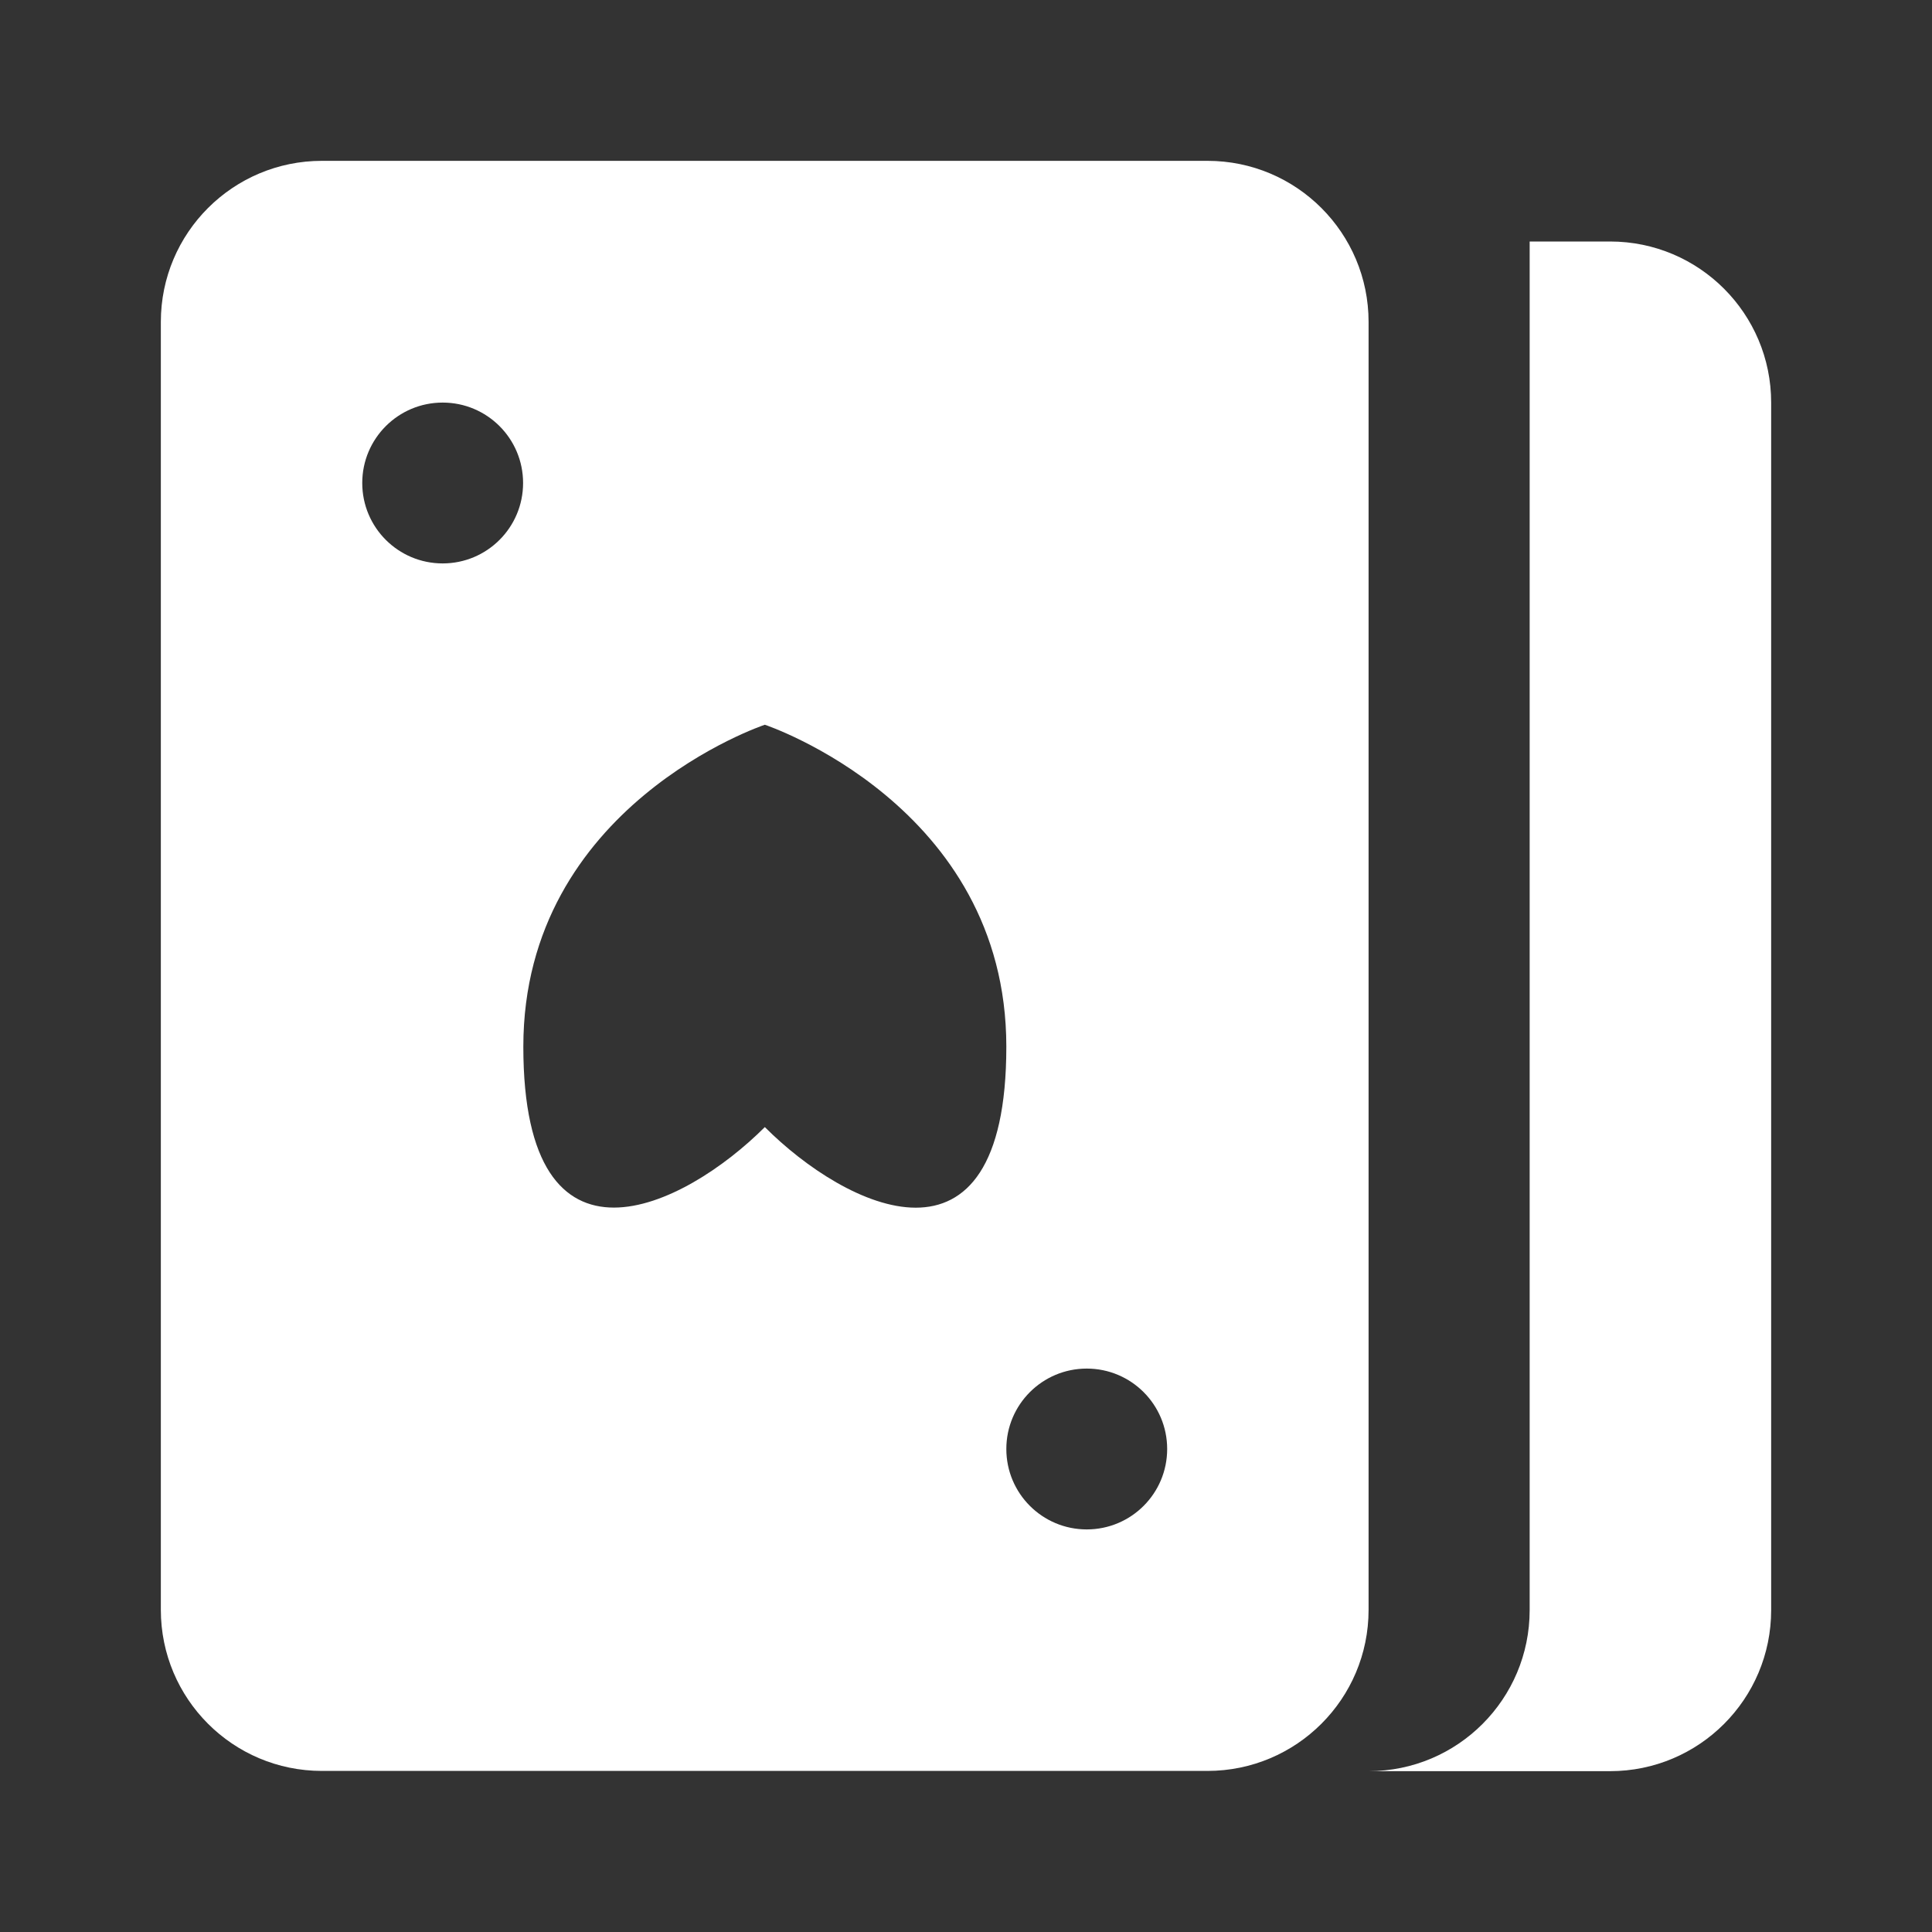
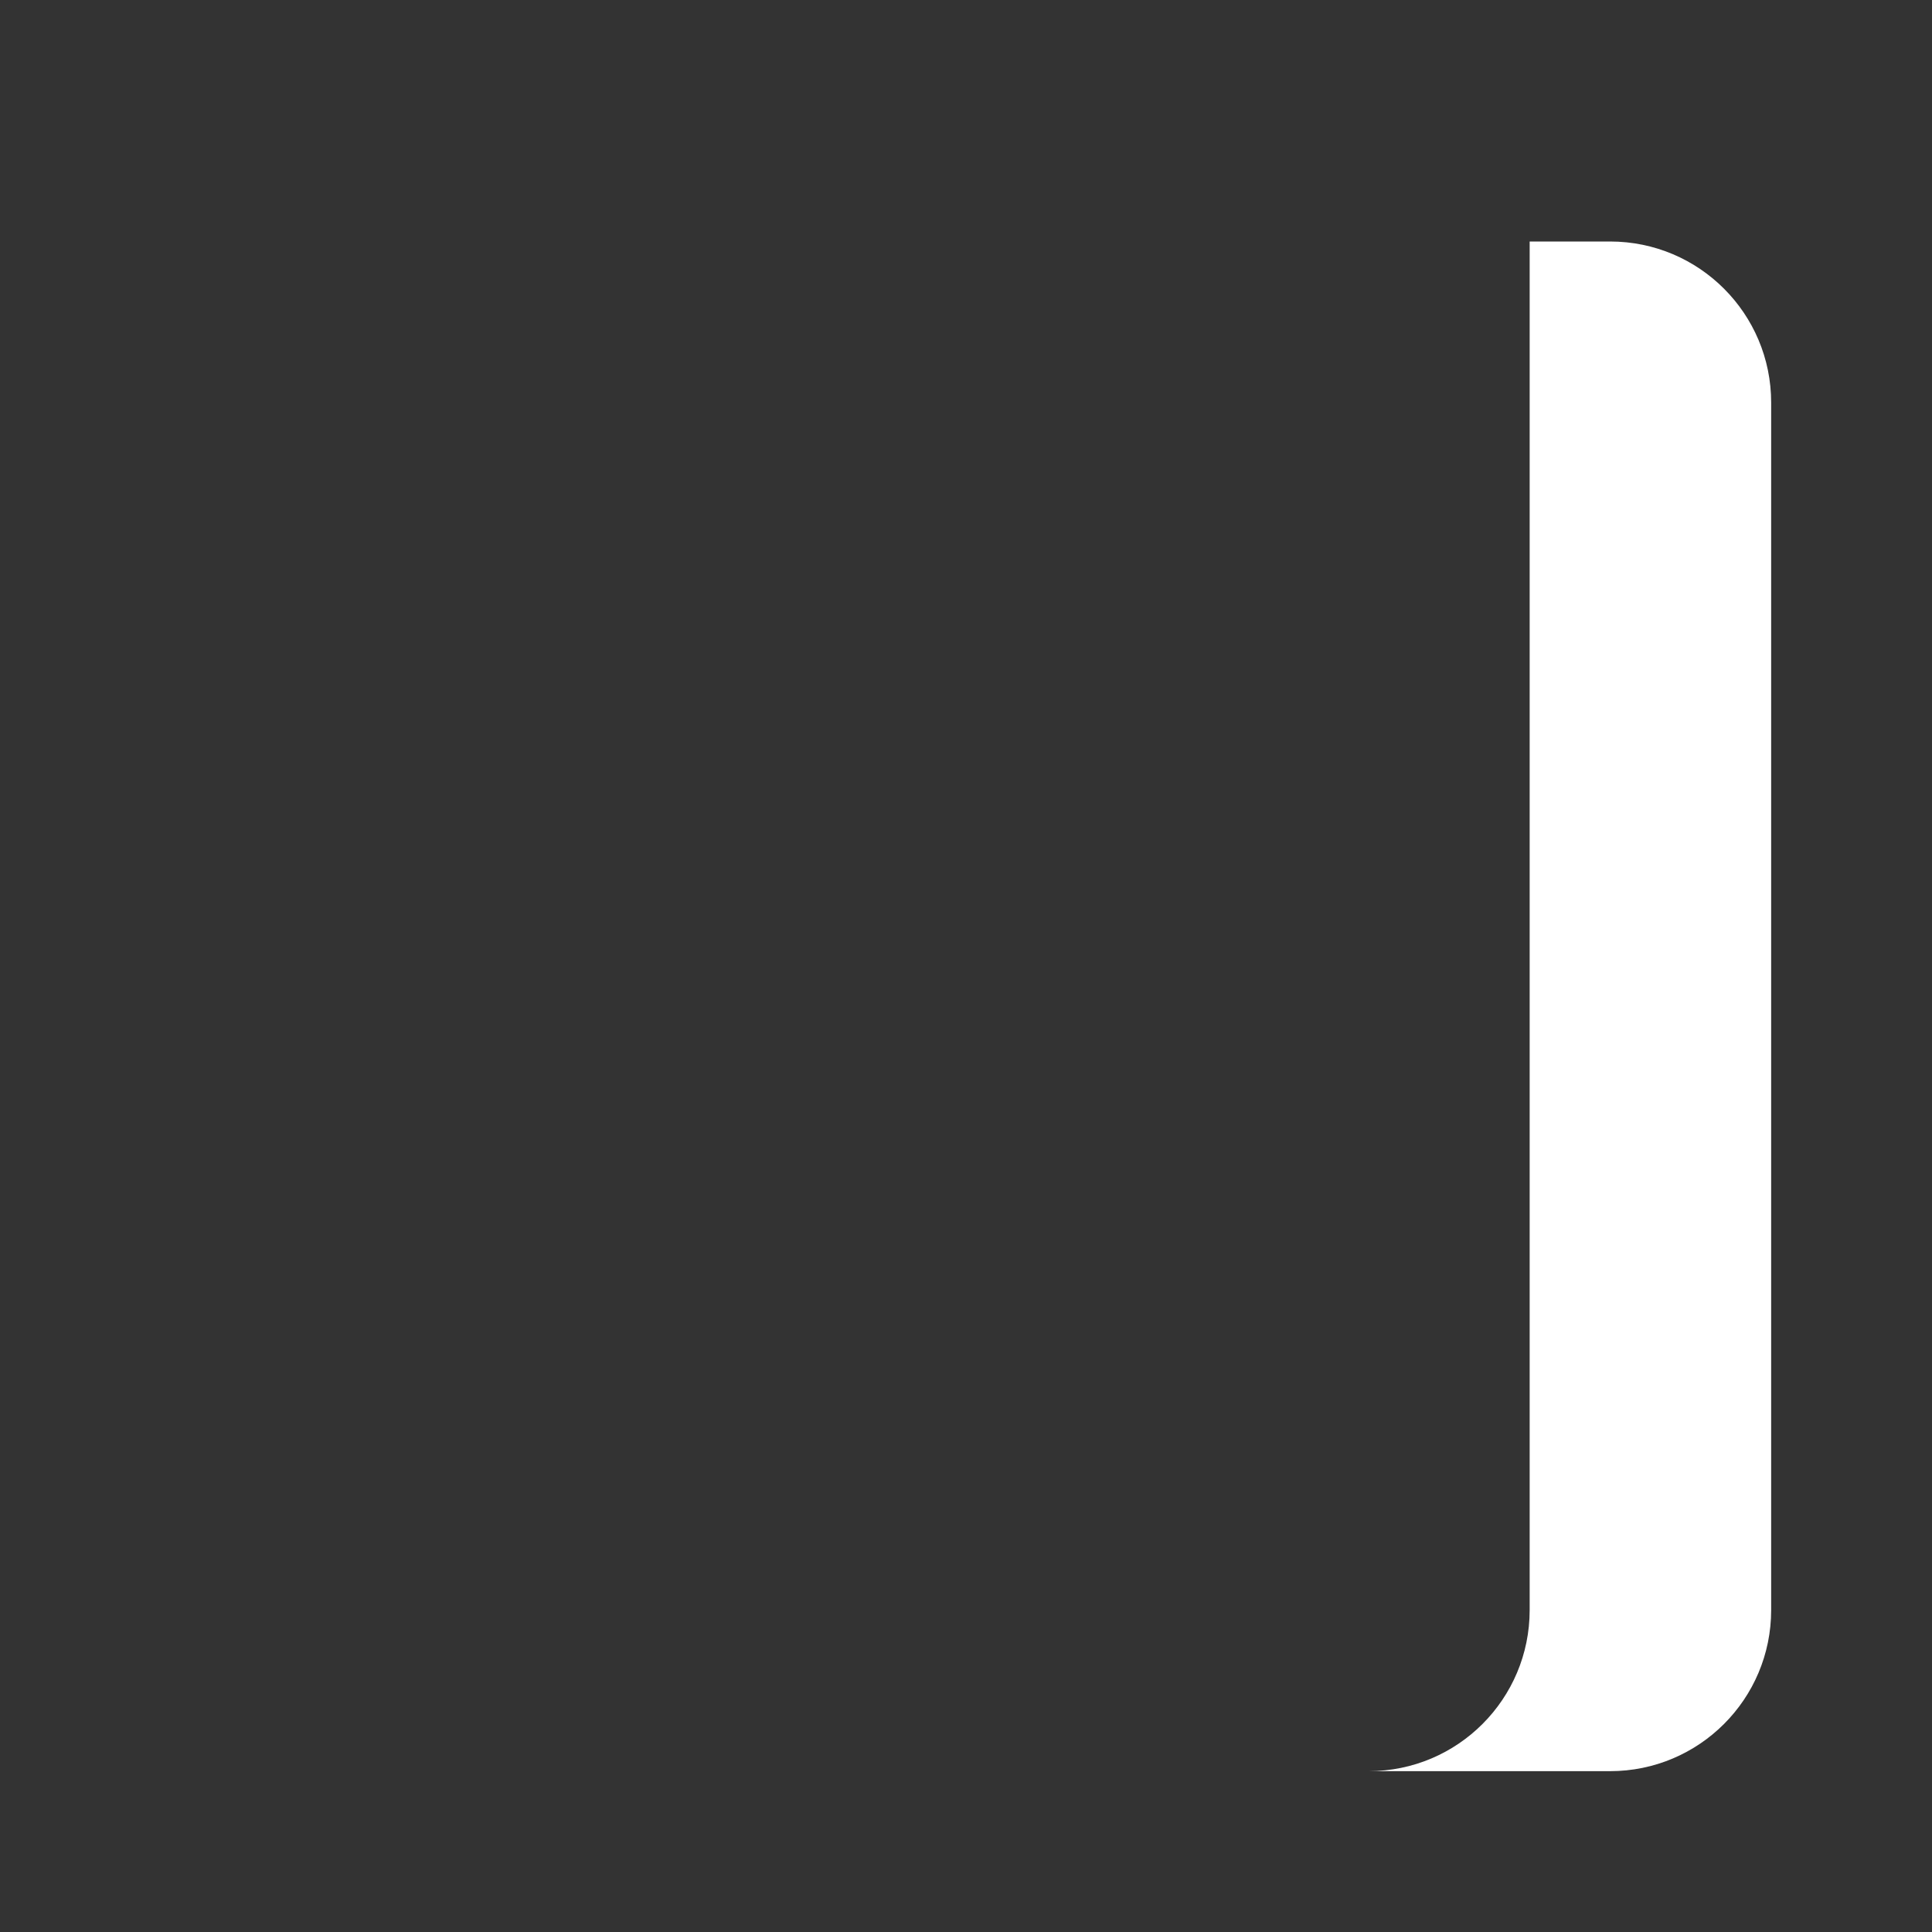
<svg xmlns="http://www.w3.org/2000/svg" version="1.1" viewBox="0 0 800 800">
  <rect x="0" y="0" width="800" height="800" fill="#333333" stroke="none" />
  <defs>
    <style>
      .cls-1 {
        fill: #fff;
      }
    </style>
  </defs>
  <g>
    <g id="Layer_1">
-       <path class="cls-1" d="M566.7,133.3c0-36.8-29.8-66.7-66.7-66.7H133.3c-36.8,0-66.7,29.8-66.7,66.7v533.3c0,36.8,29.8,66.7,66.7,66.7h366.7c36.8,0,66.7-29.8,66.7-66.7V133.3ZM183.3,233.3c-18.4,0-33.3-14.9-33.3-33.3s14.9-33.3,33.3-33.3,33.3,14.9,33.3,33.3-14.9,33.3-33.3,33.3ZM316.7,466.7c-33.3,33.3-100,66.7-100-33.3s100-133.3,100-133.3c0,0,100,33.3,100,133.3s-66.7,66.7-100,33.3ZM450,633.3c-18.4,0-33.3-14.9-33.3-33.3s14.9-33.3,33.3-33.3,33.3,14.9,33.3,33.3-14.9,33.3-33.3,33.3Z" />
      <path class="cls-1" d="M666.7,100h-33.3v566.7c0,36.8-29.8,66.7-66.7,66.7h100c36.8,0,66.7-29.8,66.7-66.7V166.7c0-36.8-29.8-66.7-66.7-66.7Z" />
    </g>
  </g>
</svg>